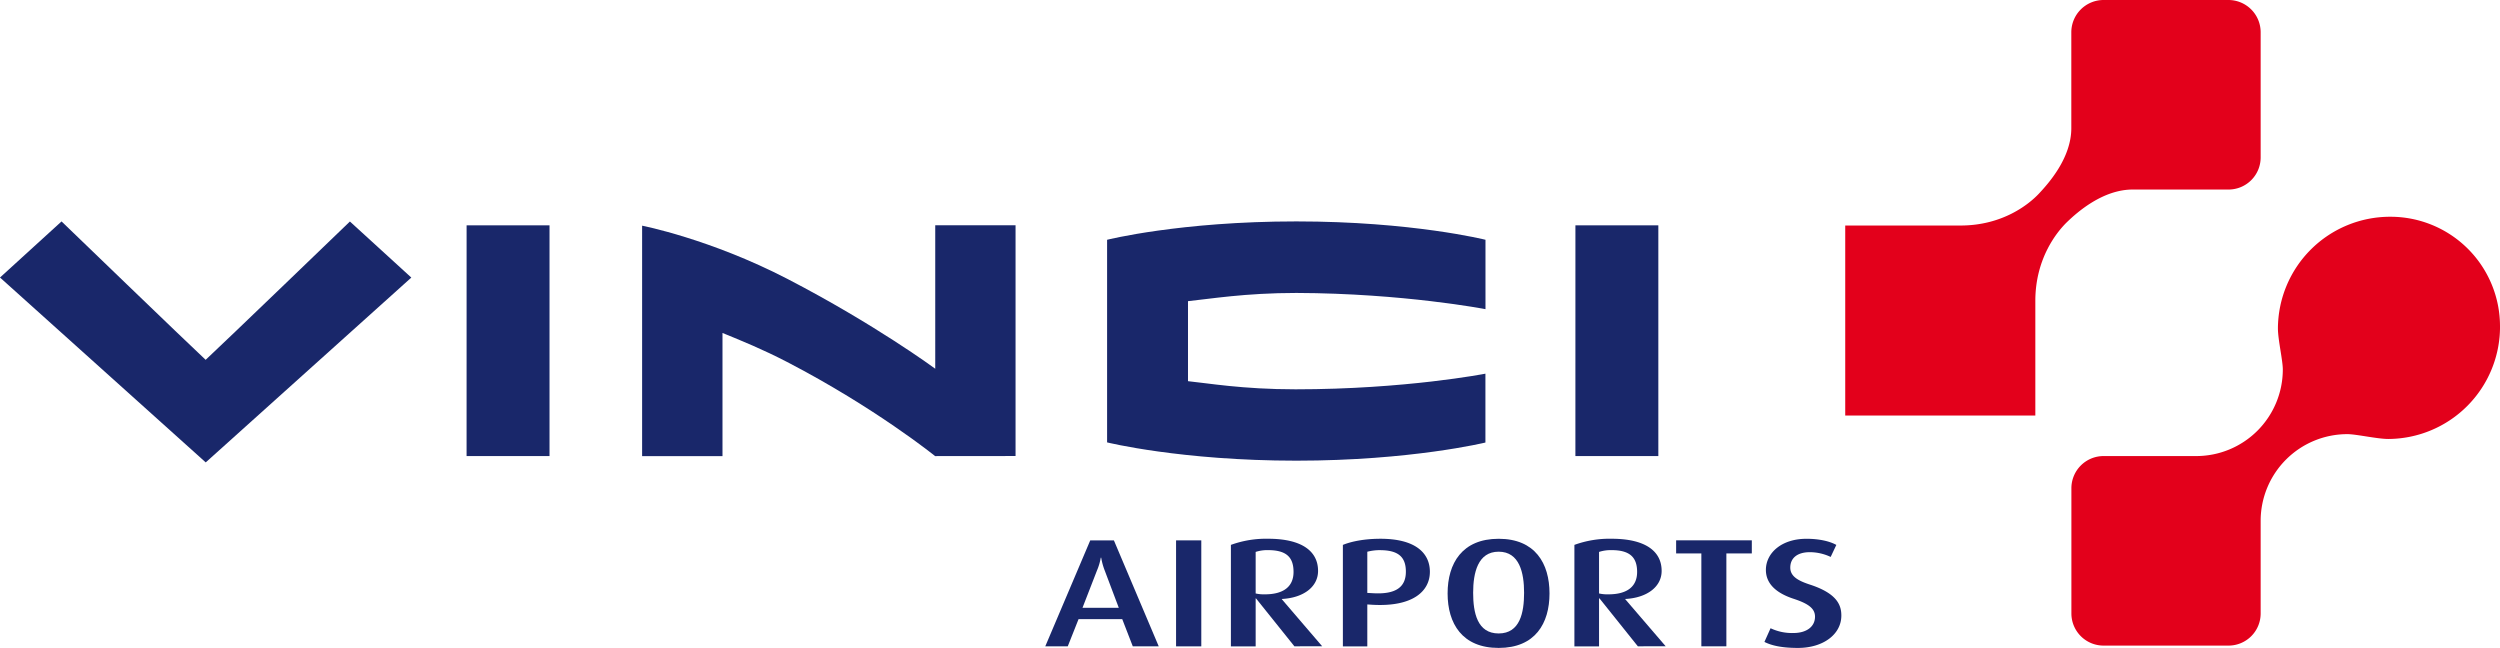
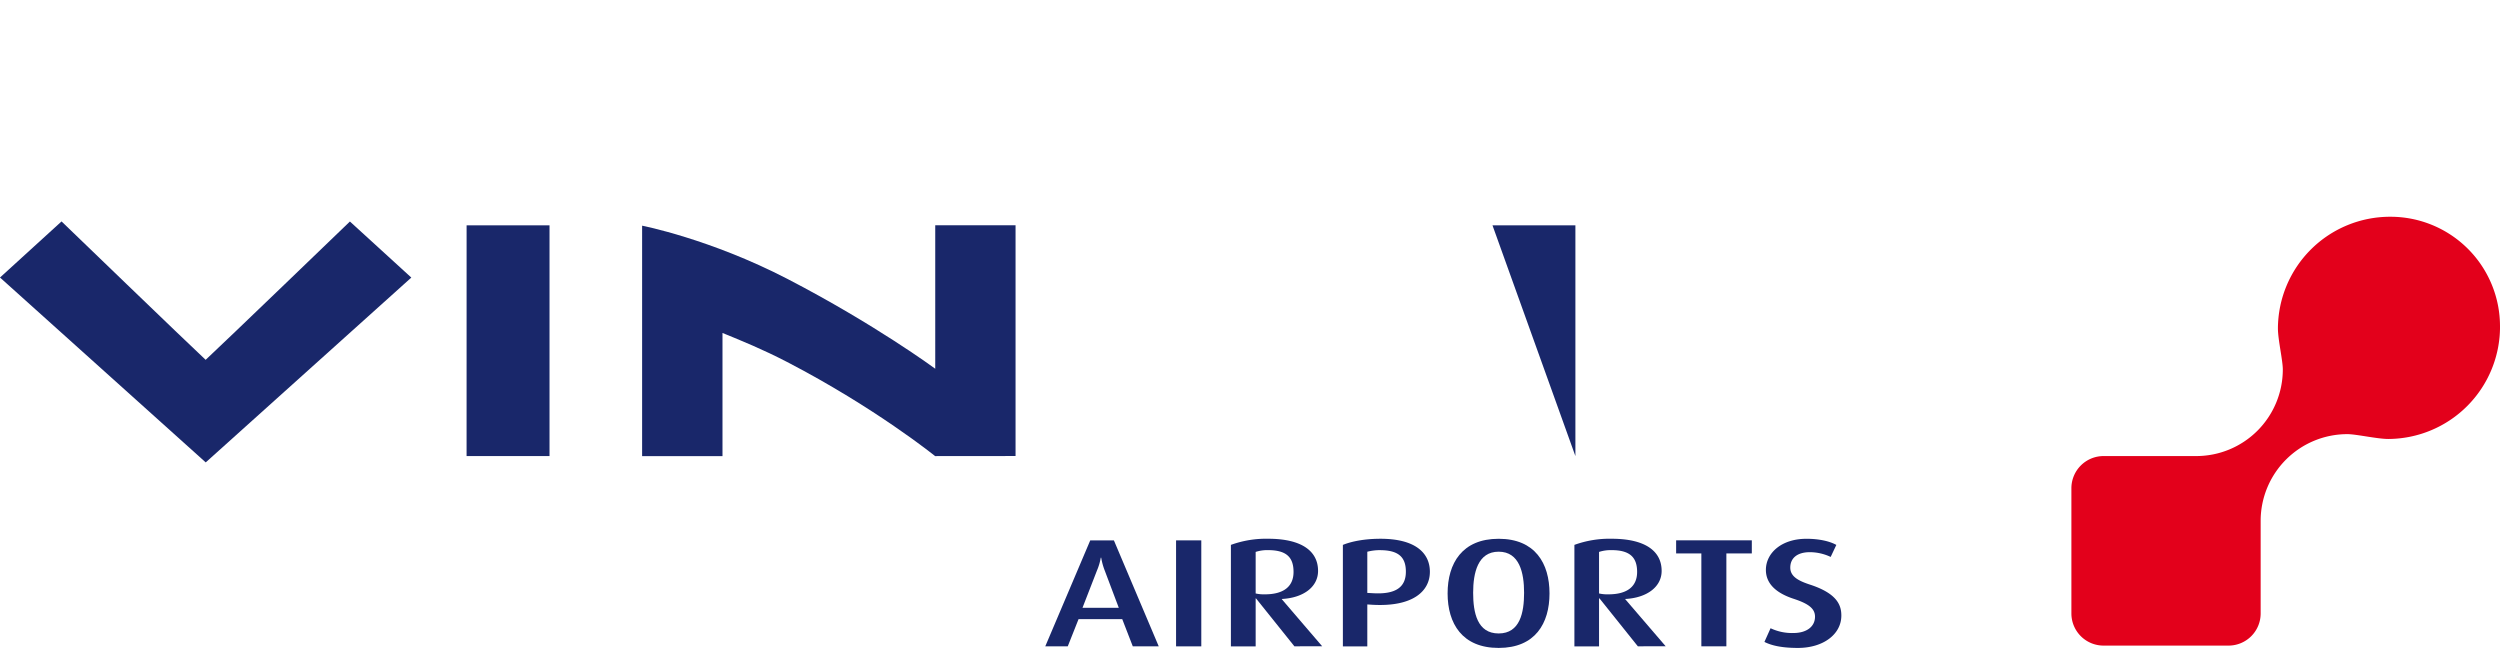
<svg xmlns="http://www.w3.org/2000/svg" width="1278.39" height="331.32" viewBox="0 0 1278.39 331.32">
  <defs>
    <style> .cls-1 { fill: #19276a; } .cls-2 { fill: #e3001b; } </style>
  </defs>
  <g id="Layer_2" data-name="Layer 2">
    <g id="svg323">
      <g id="layer1">
        <g id="g490">
          <g id="g44">
-             <path id="path46" class="cls-1" d="M566.12,122.61V226.22s37.74,9.35,96.76,9.35c58.67,0,96.7-9.28,96.7-9.28V191.08s-40.85,8-97.09,8c-27.26,0-45.4-3.21-55-4.16V154c10.87-1.1,29.14-4.2,55.42-4.2,54.75.18,96.7,8.29,96.7,8.29V122.61s-37.47-9.39-96.7-9.39c-59.58,0-96.76,9.39-96.76,9.39" />
-           </g>
-           <path id="path48" class="cls-1" d="M805.59,233.22H848v-118h-42.4Z" />
+             </g>
+           <path id="path48" class="cls-1" d="M805.59,233.22v-118h-42.4Z" />
          <path id="path50" class="cls-1" d="M238.59,233.22H281v-118h-42.4Z" />
          <g id="g60">
            <path id="path62" class="cls-1" d="M478.18,233.23s-30.59-24.73-75.67-48.12c-12.6-6.53-23.22-10.83-33.06-14.85l0,63h-41.1V115.4s34.78,6.77,74.19,27.16c45.08,23.36,75.7,46,75.7,46V115.19h41.07v118Z" />
          </g>
          <g id="g64">
            <path id="path66" class="cls-1" d="M210.33,141.94,105.2,236.45,0,141.91l31.47-28.68S95.64,175.14,105.16,184c9.49-8.79,73.77-70.73,73.77-70.73Z" />
          </g>
          <g id="g68">
-             <path id="path70" class="cls-2" d="M943.57,115.32h59c21.59,0,35.06-11,40-16.26s16.61-18.27,16.61-33.51v-49A16.51,16.51,0,0,1,1075.65,0h63.92A16.49,16.49,0,0,1,1156,16.51v64a16.42,16.42,0,0,1-16.44,16.41h-49c-15.28,0-28.36,11.6-33.55,16.61s-16.12,18.52-16.23,40v58.95H943.57Z" />
-           </g>
+             </g>
          <g id="g72">
            <path id="path74" class="cls-2" d="M1278.39,167a56,56,0,0,0-56.16-56.16,57.34,57.34,0,0,0-57.4,57.11c0,5.65,2.5,16.37,2.5,21A44.28,44.28,0,0,1,1123,233.21h-47.34a16.46,16.46,0,0,0-16.44,16.48v64a16.45,16.45,0,0,0,16.44,16.44h63.92A16.43,16.43,0,0,0,1156,313.68V266.27A44.34,44.34,0,0,1,1200.32,222c4.55,0,15.31,2.47,21,2.47a57.4,57.4,0,0,0,57.08-57.4" />
          </g>
          <g id="g76">
            <path id="path78" class="cls-1" d="M579.26,330.52l-5.4-13.93H551.53L546,330.52h-11.5l23-54.18h12.1l22.93,54.18Zm-14.36-38.8a33.14,33.14,0,0,1-1.8-6.56h-.21a29.41,29.41,0,0,1-1.94,6.56l-7.41,19.08H572.1Z" />
          </g>
          <path id="path80" class="cls-1" d="M601.39,276.32h12.9v54.2h-12.9Z" />
          <g id="g90">
            <path id="path92" class="cls-1" d="M661.92,330.52,642.27,306h-.18v24.55H629.43V278.63a52.63,52.63,0,0,1,19-3.14c17.25,0,25.57,6.35,25.57,16.44,0,8.22-7.51,13.79-18.52,14.36v.14l20.64,24.06H661.92Zm-13.51-49.21a19.12,19.12,0,0,0-6.32.92v21.24a18.36,18.36,0,0,0,4.66.45c9.91,0,14.71-4.19,14.71-11.46,0-7.52-3.67-11.15-13.05-11.15" />
          </g>
          <g id="g94">
            <path id="path96" class="cls-1" d="M701.9,309.26l-2.72-.18v21.45H686.69V278.64c4.49-1.84,11.22-3.14,19.23-3.14,17.82,0,25.26,7.26,25.26,16.9,0,9.84-8.61,18-29.28,16.86m3.74-27.94a25.64,25.64,0,0,0-6.46.81v21.06l2.65.14c12.52.81,17.07-3.56,17.07-11s-3.77-11-13.26-11" />
          </g>
          <g id="g98">
            <path id="path100" class="cls-1" d="M766.35,331.32c-18.66,0-26.11-12.48-26.11-27.87s7.45-27.94,26.11-27.94,26,12.6,26,27.94-7.34,27.87-26,27.87m0-49.21c-10.65,0-13.05,10.8-13.05,21s2.11,20.81,13.05,20.81,13-10.69,13-20.81-2.3-21-13-21" />
          </g>
          <g id="g102">
            <path id="path104" class="cls-1" d="M837.54,330.52,817.92,306h-.24v24.55h-12.6V278.63a52.55,52.55,0,0,1,19-3.14c17.25,0,25.61,6.35,25.61,16.44,0,8.22-7.62,13.79-18.59,14.36v.14l20.67,24.06H837.54Zm-13.48-49.21a19.52,19.52,0,0,0-6.38.92v21.24a19.28,19.28,0,0,0,4.76.45c9.91,0,14.71-4.19,14.71-11.46,0-7.52-3.78-11.15-13.09-11.15" />
          </g>
          <path id="path108" class="cls-1" d="M882.79,283v47.5H870V283h-12.9v-6.7h38.7V283Z" />
          <g id="g118">
            <path id="path120" class="cls-1" d="M919.36,331.32c-8.22,0-13.41-1.2-17.11-3.07l3.14-7A25.65,25.65,0,0,0,917,323.7c6.85,0,11.12-3.28,11.12-8.36,0-4-3.07-6.56-10.8-9.1C906,302.57,903,296.75,903,291.42c0-8.57,7.9-15.91,20.74-15.91,6.88,0,12.14,1.38,15.28,3.14l-2.9,6.14a25.05,25.05,0,0,0-10.65-2.43c-6.39,0-10,3-10,7.9,0,4.69,4.45,6.88,10.48,8.82,13.62,4.55,15.63,10.51,15.63,15.7,0,9.59-9.28,16.54-22.19,16.54" />
          </g>
        </g>
      </g>
    </g>
  </g>
</svg>